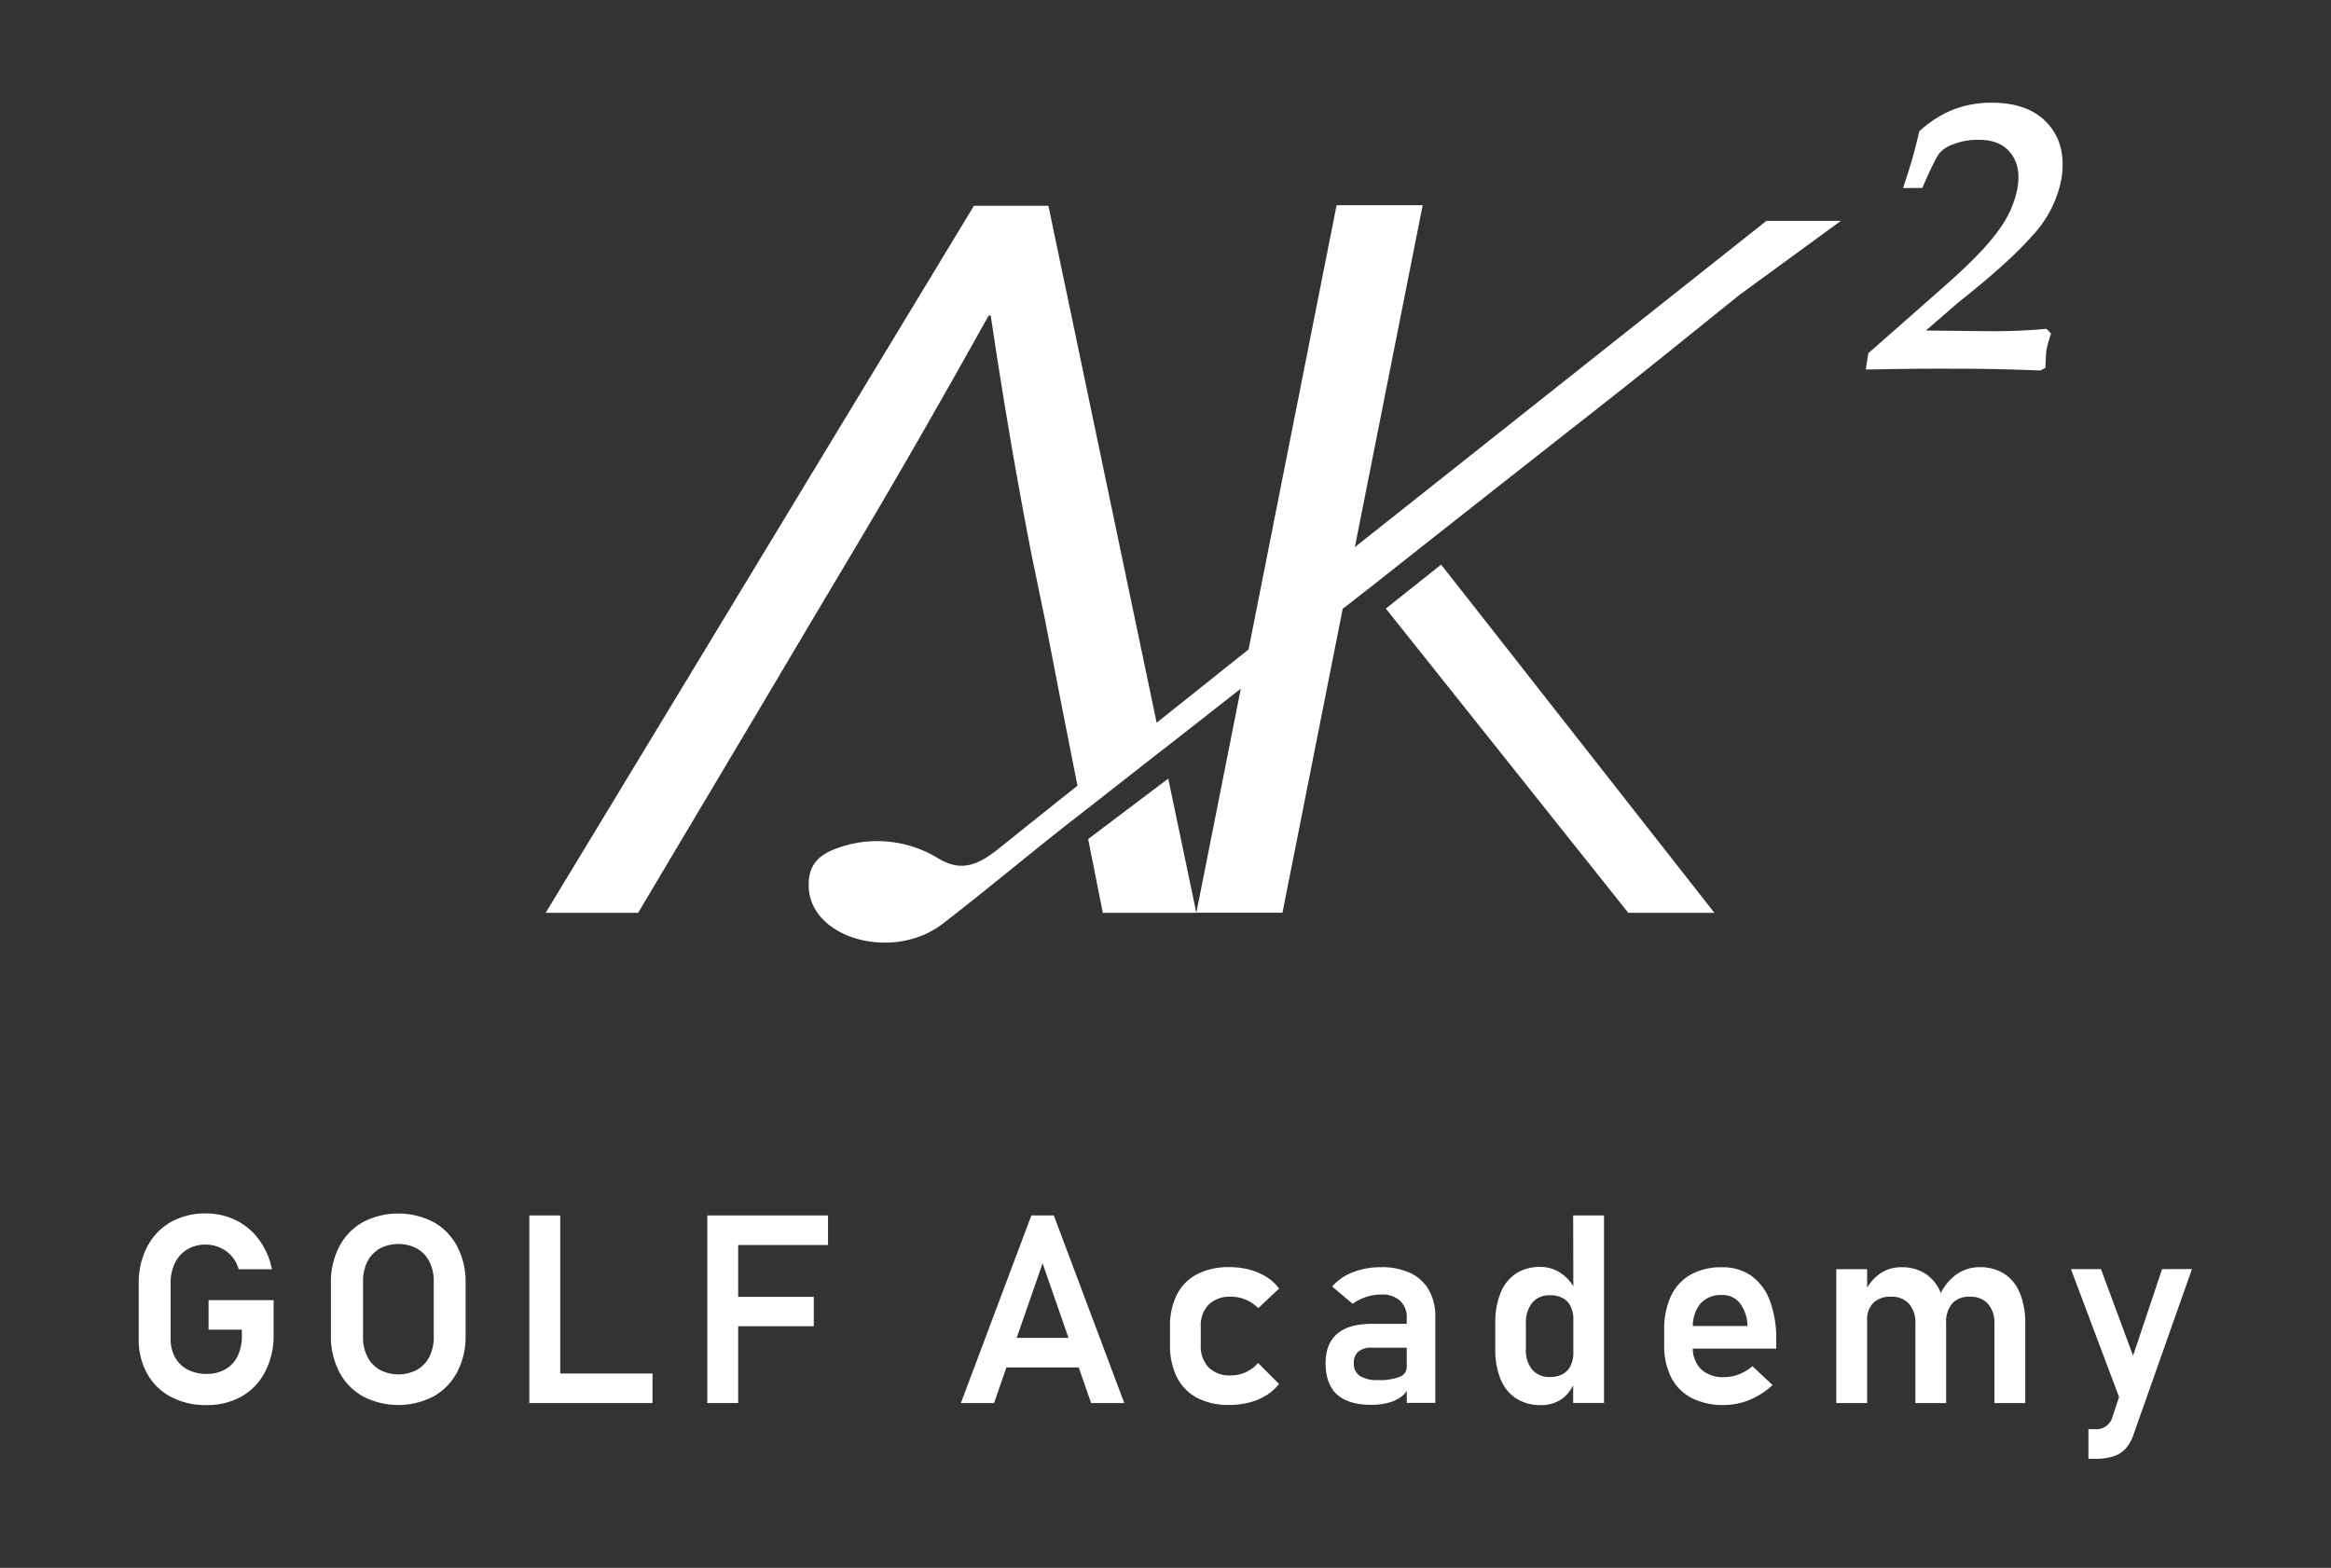
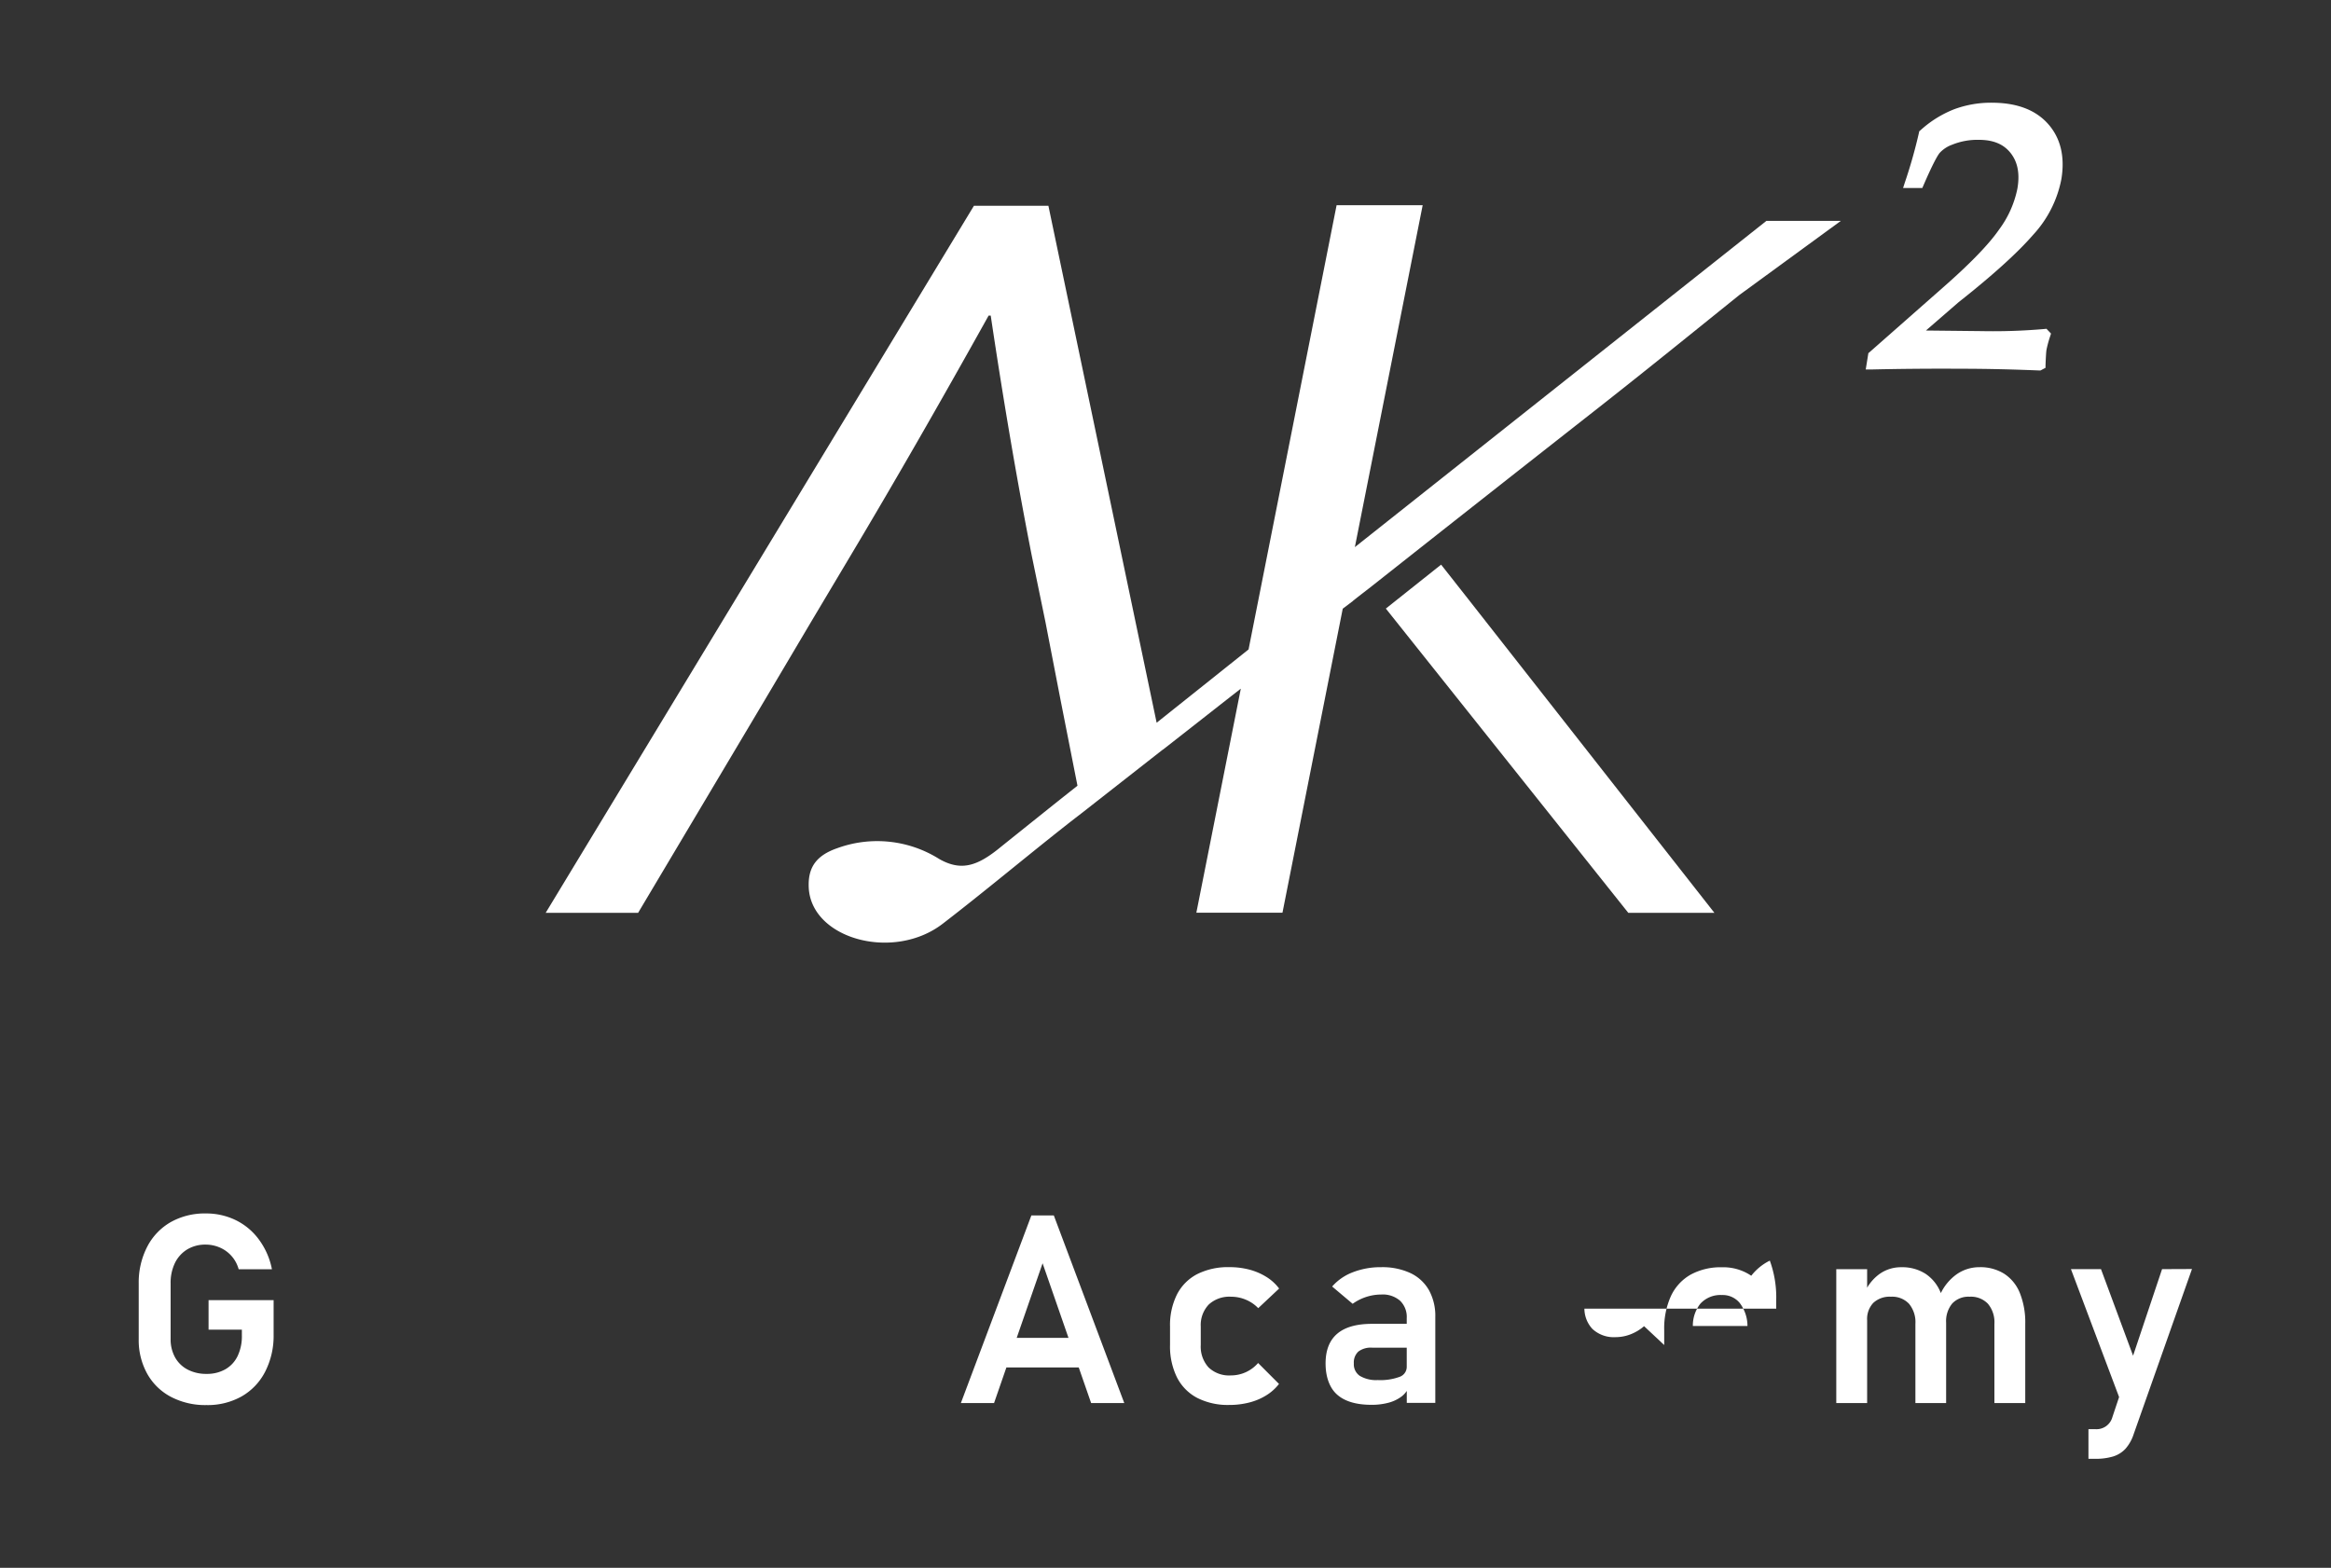
<svg xmlns="http://www.w3.org/2000/svg" id="Layer_1" data-name="Layer 1" viewBox="0 0 550 370">
  <rect x="0" y="0" width="550" height="370" fill="#333333" stroke="none" />
  <defs>
    <style>.cls-1{fill:#fff;}</style>
  </defs>
  <title>White</title>
  <path class="cls-1" d="M49.21,313.79h7.86v1.34a10.87,10.87,0,0,1-1,4.88,7.15,7.15,0,0,1-2.91,3.14,8.68,8.68,0,0,1-4.39,1.08,9.43,9.43,0,0,1-4.46-1,7.16,7.16,0,0,1-3-2.89A8.74,8.74,0,0,1,40.26,316V302.92a10.73,10.73,0,0,1,1-4.83,7.68,7.68,0,0,1,2.91-3.23,8.23,8.23,0,0,1,4.37-1.14,8.37,8.37,0,0,1,3.3.68,7.79,7.79,0,0,1,4.47,5.13h7.85a17.31,17.31,0,0,0-3-6.91A14.88,14.88,0,0,0,55.73,288a15.88,15.88,0,0,0-7.16-1.63,16.37,16.37,0,0,0-8.3,2.05,14.17,14.17,0,0,0-5.54,5.81,18.4,18.4,0,0,0-2,8.68V316a16.35,16.35,0,0,0,2,8.19,13.71,13.71,0,0,0,5.62,5.47,17.47,17.47,0,0,0,8.37,1.93,16.37,16.37,0,0,0,8.3-2.05,14.08,14.08,0,0,0,5.54-5.82,18.52,18.52,0,0,0,2-8.69v-8.2H49.21Z" />
-   <path class="cls-1" d="M102.28,288.4a18.1,18.1,0,0,0-16.62,0,14,14,0,0,0-5.58,5.73,17.86,17.86,0,0,0-2,8.57v12.55a17.89,17.89,0,0,0,2,8.57,14,14,0,0,0,5.58,5.73,18.1,18.1,0,0,0,16.62,0,14,14,0,0,0,5.58-5.73,17.89,17.89,0,0,0,2-8.57V302.7a17.86,17.86,0,0,0-2-8.57A14,14,0,0,0,102.28,288.4Zm.06,27.06a10.14,10.14,0,0,1-1,4.68,7.39,7.39,0,0,1-2.94,3.12,9.43,9.43,0,0,1-8.8,0,7.39,7.39,0,0,1-2.94-3.12,10.14,10.14,0,0,1-1-4.68v-13a10.17,10.17,0,0,1,1-4.68,7.39,7.39,0,0,1,2.94-3.12,9.43,9.43,0,0,1,8.8,0,7.39,7.39,0,0,1,2.94,3.12,10.17,10.17,0,0,1,1,4.68Z" />
-   <polygon class="cls-1" points="132.18 286.84 124.9 286.84 124.9 331.11 128.31 331.11 132.18 331.11 153.96 331.11 153.96 324.14 132.18 324.14 132.18 286.84" />
-   <polygon class="cls-1" points="169.94 286.84 166.89 286.84 166.89 331.11 174.17 331.11 174.17 312.99 192.01 312.99 192.01 306.05 174.17 306.05 174.17 293.81 195.37 293.81 195.37 286.84 174.17 286.84 169.94 286.84" />
  <path class="cls-1" d="M243.35,286.84l-16.63,44.27h7.83l2.91-8.4h17.07l2.92,8.4h7.82l-16.62-44.27Zm-3.46,28.89,6.11-17.6,6.11,17.6Z" />
  <path class="cls-1" d="M285.21,307.86a7.16,7.16,0,0,1,5.24-1.84,8.93,8.93,0,0,1,3.5.7,8.71,8.71,0,0,1,2.93,2l4.93-4.63a10.84,10.84,0,0,0-3-2.74,14.57,14.57,0,0,0-4-1.72,18.34,18.34,0,0,0-4.77-.59,16.16,16.16,0,0,0-7.55,1.64,11.13,11.13,0,0,0-4.78,4.8,16.17,16.17,0,0,0-1.64,7.59v4.3a16.51,16.51,0,0,0,1.64,7.69,11.17,11.17,0,0,0,4.78,4.84,15.91,15.91,0,0,0,7.55,1.66,18.66,18.66,0,0,0,4.74-.58,14.22,14.22,0,0,0,4-1.69,11.26,11.26,0,0,0,3-2.69l-4.93-4.94a8.47,8.47,0,0,1-6.43,2.93,7,7,0,0,1-5.25-1.88,7.28,7.28,0,0,1-1.85-5.34v-4.3A7,7,0,0,1,285.21,307.86Z" />
  <path class="cls-1" d="M332.77,300.43a15.69,15.69,0,0,0-6.88-1.38,18,18,0,0,0-6.7,1.2,12.27,12.27,0,0,0-4.87,3.36l4.84,4.08a11.66,11.66,0,0,1,6.76-2.19,6.22,6.22,0,0,1,4.43,1.47,5.31,5.31,0,0,1,1.57,4.11v1.34h-8.19q-5.48,0-8.22,2.34c-1.83,1.57-2.74,3.91-2.74,7s.9,5.74,2.71,7.35,4.52,2.42,8.16,2.42a15.24,15.24,0,0,0,4-.5,8.9,8.9,0,0,0,3.12-1.51,5.61,5.61,0,0,0,1.17-1.27v2.82h6.73V310.8a12.56,12.56,0,0,0-1.51-6.35A9.86,9.86,0,0,0,332.77,300.43Zm-2.54,24.5a13.17,13.17,0,0,1-5.16.76,7.52,7.52,0,0,1-4.23-1,3.29,3.29,0,0,1-1.4-2.93,3.48,3.48,0,0,1,1.08-2.81,4.91,4.91,0,0,1,3.24-.91h8.16v4.48A2.5,2.5,0,0,1,330.23,324.93Z" />
-   <path class="cls-1" d="M371.23,303.55a10,10,0,0,0-2.91-3.07,8.49,8.49,0,0,0-4.89-1.49,10.24,10.24,0,0,0-5.73,1.56,9.74,9.74,0,0,0-3.64,4.57,18.56,18.56,0,0,0-1.25,7.2v6a18.34,18.34,0,0,0,1.26,7.18,9.76,9.76,0,0,0,3.69,4.53,10.43,10.43,0,0,0,5.83,1.57,8.34,8.34,0,0,0,5-1.51,8.49,8.49,0,0,0,2.6-3.19v4.18h7.28V286.84h-7.28Zm-.64,18.73a4.43,4.43,0,0,1-1.86,2,6,6,0,0,1-3,.68,5.24,5.24,0,0,1-4.2-1.72,7.15,7.15,0,0,1-1.49-4.86v-6a7.42,7.42,0,0,1,1.49-4.94,5.17,5.17,0,0,1,4.2-1.76,6,6,0,0,1,3,.67,4.29,4.29,0,0,1,1.86,1.95,6.8,6.8,0,0,1,.64,3.1v7.8A6.73,6.73,0,0,1,370.59,322.28Z" />
-   <path class="cls-1" d="M413.21,301.07a11.74,11.74,0,0,0-6.93-2,14.78,14.78,0,0,0-7.36,1.73,11.28,11.28,0,0,0-4.66,5.06,18.39,18.39,0,0,0-1.59,8v3.56a16.27,16.27,0,0,0,1.67,7.69,11.23,11.23,0,0,0,4.84,4.83,16.5,16.5,0,0,0,7.65,1.64,15.79,15.79,0,0,0,6-1.23,17.8,17.8,0,0,0,5.41-3.49l-4.75-4.45a10.72,10.72,0,0,1-3.16,1.91,9.76,9.76,0,0,1-3.54.68,7.41,7.41,0,0,1-5.48-1.93,7.1,7.1,0,0,1-1.9-4.8H419.1v-2.07a25.27,25.27,0,0,0-1.51-9.26A12.58,12.58,0,0,0,413.21,301.07Zm-13.78,11.86a8.28,8.28,0,0,1,1.76-5.25,6.41,6.41,0,0,1,5.09-2.06,5.2,5.2,0,0,1,4.17,1.83,9,9,0,0,1,1.86,5.15l0,.33Z" />
+   <path class="cls-1" d="M413.21,301.07a11.74,11.74,0,0,0-6.93-2,14.78,14.78,0,0,0-7.36,1.73,11.28,11.28,0,0,0-4.66,5.06,18.39,18.39,0,0,0-1.59,8v3.56l-4.75-4.45a10.72,10.72,0,0,1-3.16,1.91,9.76,9.76,0,0,1-3.54.68,7.41,7.41,0,0,1-5.48-1.93,7.1,7.1,0,0,1-1.9-4.8H419.1v-2.07a25.27,25.27,0,0,0-1.51-9.26A12.58,12.58,0,0,0,413.21,301.07Zm-13.78,11.86a8.28,8.28,0,0,1,1.76-5.25,6.41,6.41,0,0,1,5.09-2.06,5.2,5.2,0,0,1,4.17,1.83,9,9,0,0,1,1.86,5.15l0,.33Z" />
  <path class="cls-1" d="M472.89,300.6a10.55,10.55,0,0,0-5.83-1.55,9.31,9.31,0,0,0-5.38,1.67,11.83,11.83,0,0,0-3.74,4.44h0a9.59,9.59,0,0,0-3.61-4.55,10.12,10.12,0,0,0-5.69-1.55,8.72,8.72,0,0,0-5.09,1.54,10.66,10.66,0,0,0-3,3.29v-4.37h-7.28v31.6h7.28V311.56a5.51,5.51,0,0,1,1.46-4.09,5.64,5.64,0,0,1,4.15-1.45,5.46,5.46,0,0,1,4.27,1.66,6.8,6.8,0,0,1,1.51,4.74v18.69h7.25V312.39c0-.09,0-.18,0-.27v.05a6.55,6.55,0,0,1,1.44-4.55,5.24,5.24,0,0,1,4.1-1.6,5.54,5.54,0,0,1,4.32,1.66,6.76,6.76,0,0,1,1.53,4.74v18.69h7.28V312.39a18.65,18.65,0,0,0-1.27-7.24A9.71,9.71,0,0,0,472.89,300.6Z" />
  <path class="cls-1" d="M510.14,299.51l-6.84,20.43-7.57-20.43h-7.09L500,329.7l-1.59,4.76a3.87,3.87,0,0,1-4.08,2.81h-1.56v7h1.56a14.17,14.17,0,0,0,4.26-.55,6.66,6.66,0,0,0,2.91-1.81,9.71,9.71,0,0,0,1.93-3.43l13.77-39Z" />
-   <polygon class="cls-1" points="256.75 198.01 260.21 215.43 282.28 215.43 275.65 183.75 256.75 198.01" />
  <polygon class="cls-1" points="346.93 142.02 340.03 133.25 326.99 143.62 333.97 152.38 384.2 215.43 404.52 215.43 346.93 142.02" />
  <path class="cls-1" d="M319,142c.08,0,.12-.12.19-.16,1.64-1.33,3.39-2.63,5.11-4q26.58-21,53.21-41.89c11-8.65,21.88-17.46,32.85-26.3h0l24-17.53H416.79l-97.11,77,16-80.69H315.37L294.6,153.26q-10.82,8.64-21.69,17.3l-25.54-122H229.8L128.75,215.43h21.81l29.92-50.28,10.86-18.33,9.38-15.74q15.19-25.44,32.55-56.61h.49q4.58,30.71,9.68,56.64l3.24,15.71,3.55,18.33,4,20.28c-6,4.73-12,9.57-18,14.37-5.49,4.54-9.34,5.91-14.6,2.93a27.48,27.48,0,0,0-24-2.59c-4.91,1.68-6.9,4.42-6.82,8.88.11,12.47,20,18.07,31.75,8.88,9.49-7.31,18.68-15,28-22.37l2.13-1.68,2.71-2.09L274.24,177l.23-.15c6.1-4.76,12.2-9.57,18.3-14.33l-10.49,52.87H302.6l14.22-71.74Z" />
  <path class="cls-1" d="M470.09,24.24a25,25,0,0,0-9,1.54,25.86,25.86,0,0,0-8,5l-.25.21-.06.32a118.53,118.53,0,0,1-3.35,11.82l-.4,1.24,4.54,0,.25-.58c2.27-5.25,3.31-7,3.79-7.64a7.34,7.34,0,0,1,3-2A15.81,15.81,0,0,1,466.92,33c3.37,0,5.82,1,7.49,3.12S476.62,41,476,44.54a24.23,24.23,0,0,1-4.3,9.61c-2.43,3.53-6.94,8.17-13.38,13.81L441.1,83.13l-.26.22-.62,3.85,1.15,0c6.8-.16,13.9-.22,21.09-.18,6.79,0,13.09.18,18.74.41h.25l1.19-.63v-.55c.09-2.44.17-3.35.23-3.7a26.78,26.78,0,0,1,.9-3.29l.17-.54-1.08-1.13-.47.05a138.94,138.94,0,0,1-14.88.5L454.42,78l7.72-6.69c8-6.31,13.87-11.63,17.53-15.84a26.84,26.84,0,0,0,6.72-13.24c.86-5.3-.2-9.68-3.16-13S475.87,24.27,470.09,24.24Z" />
</svg>